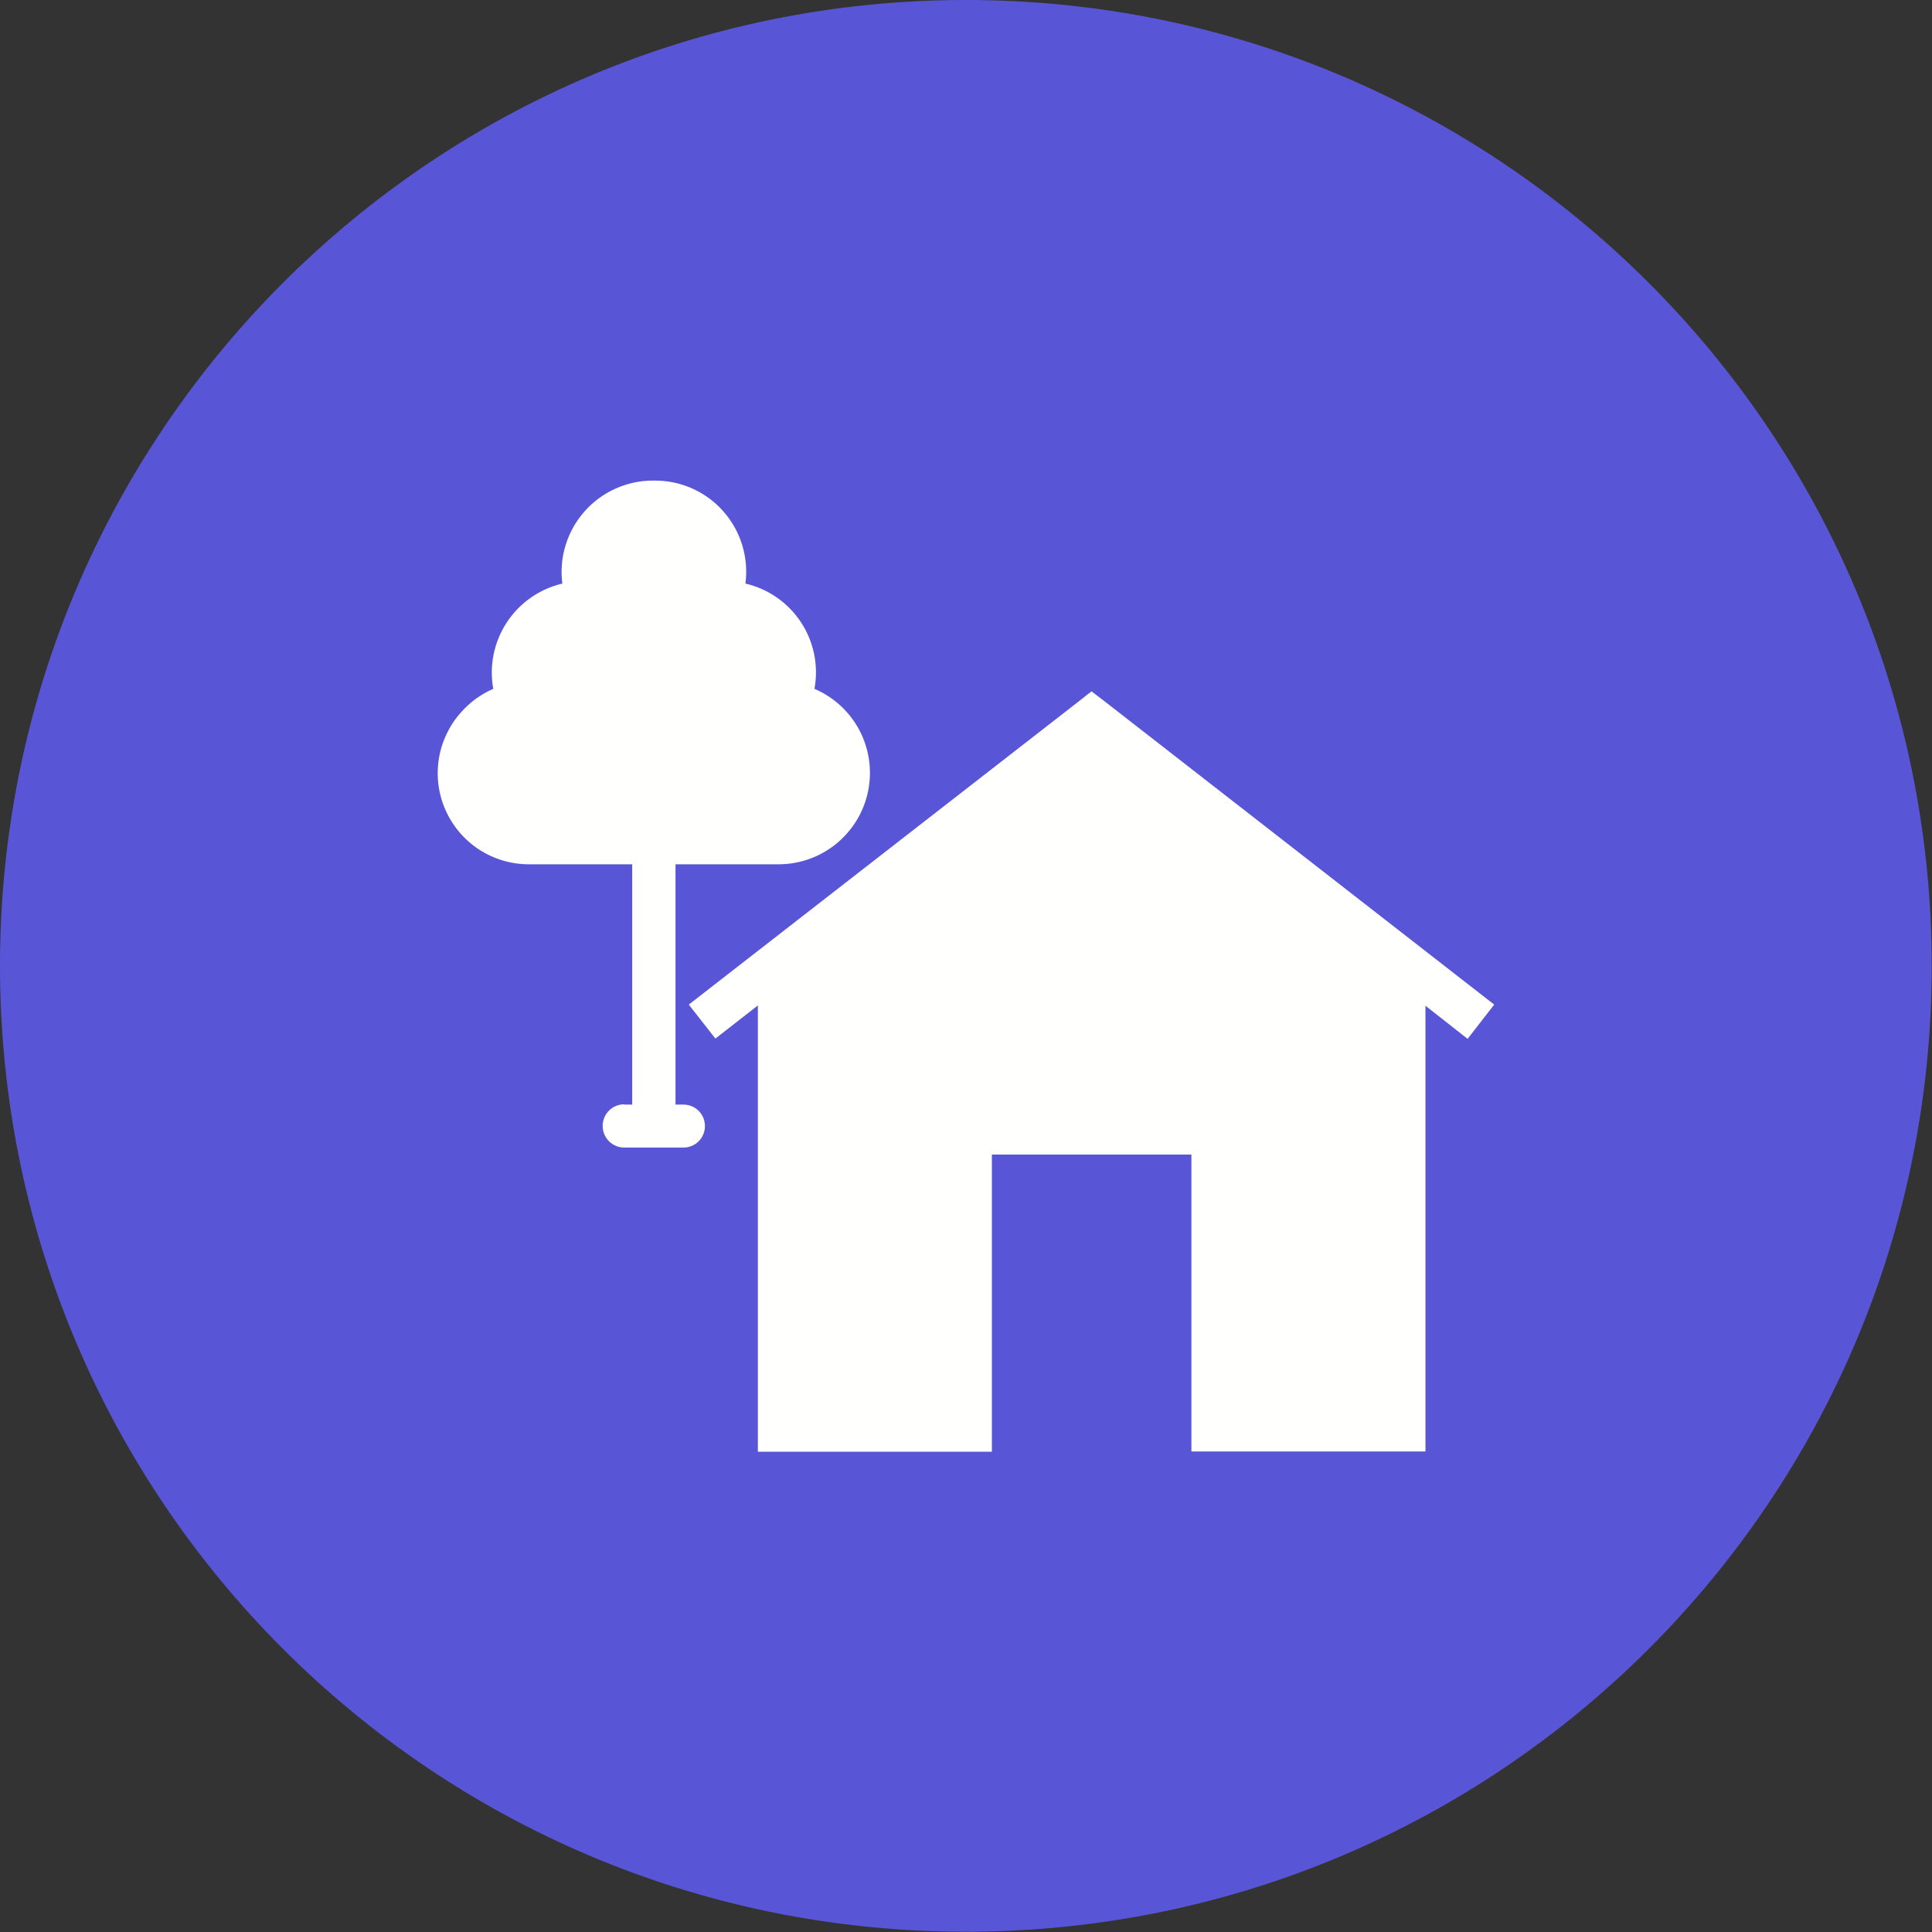
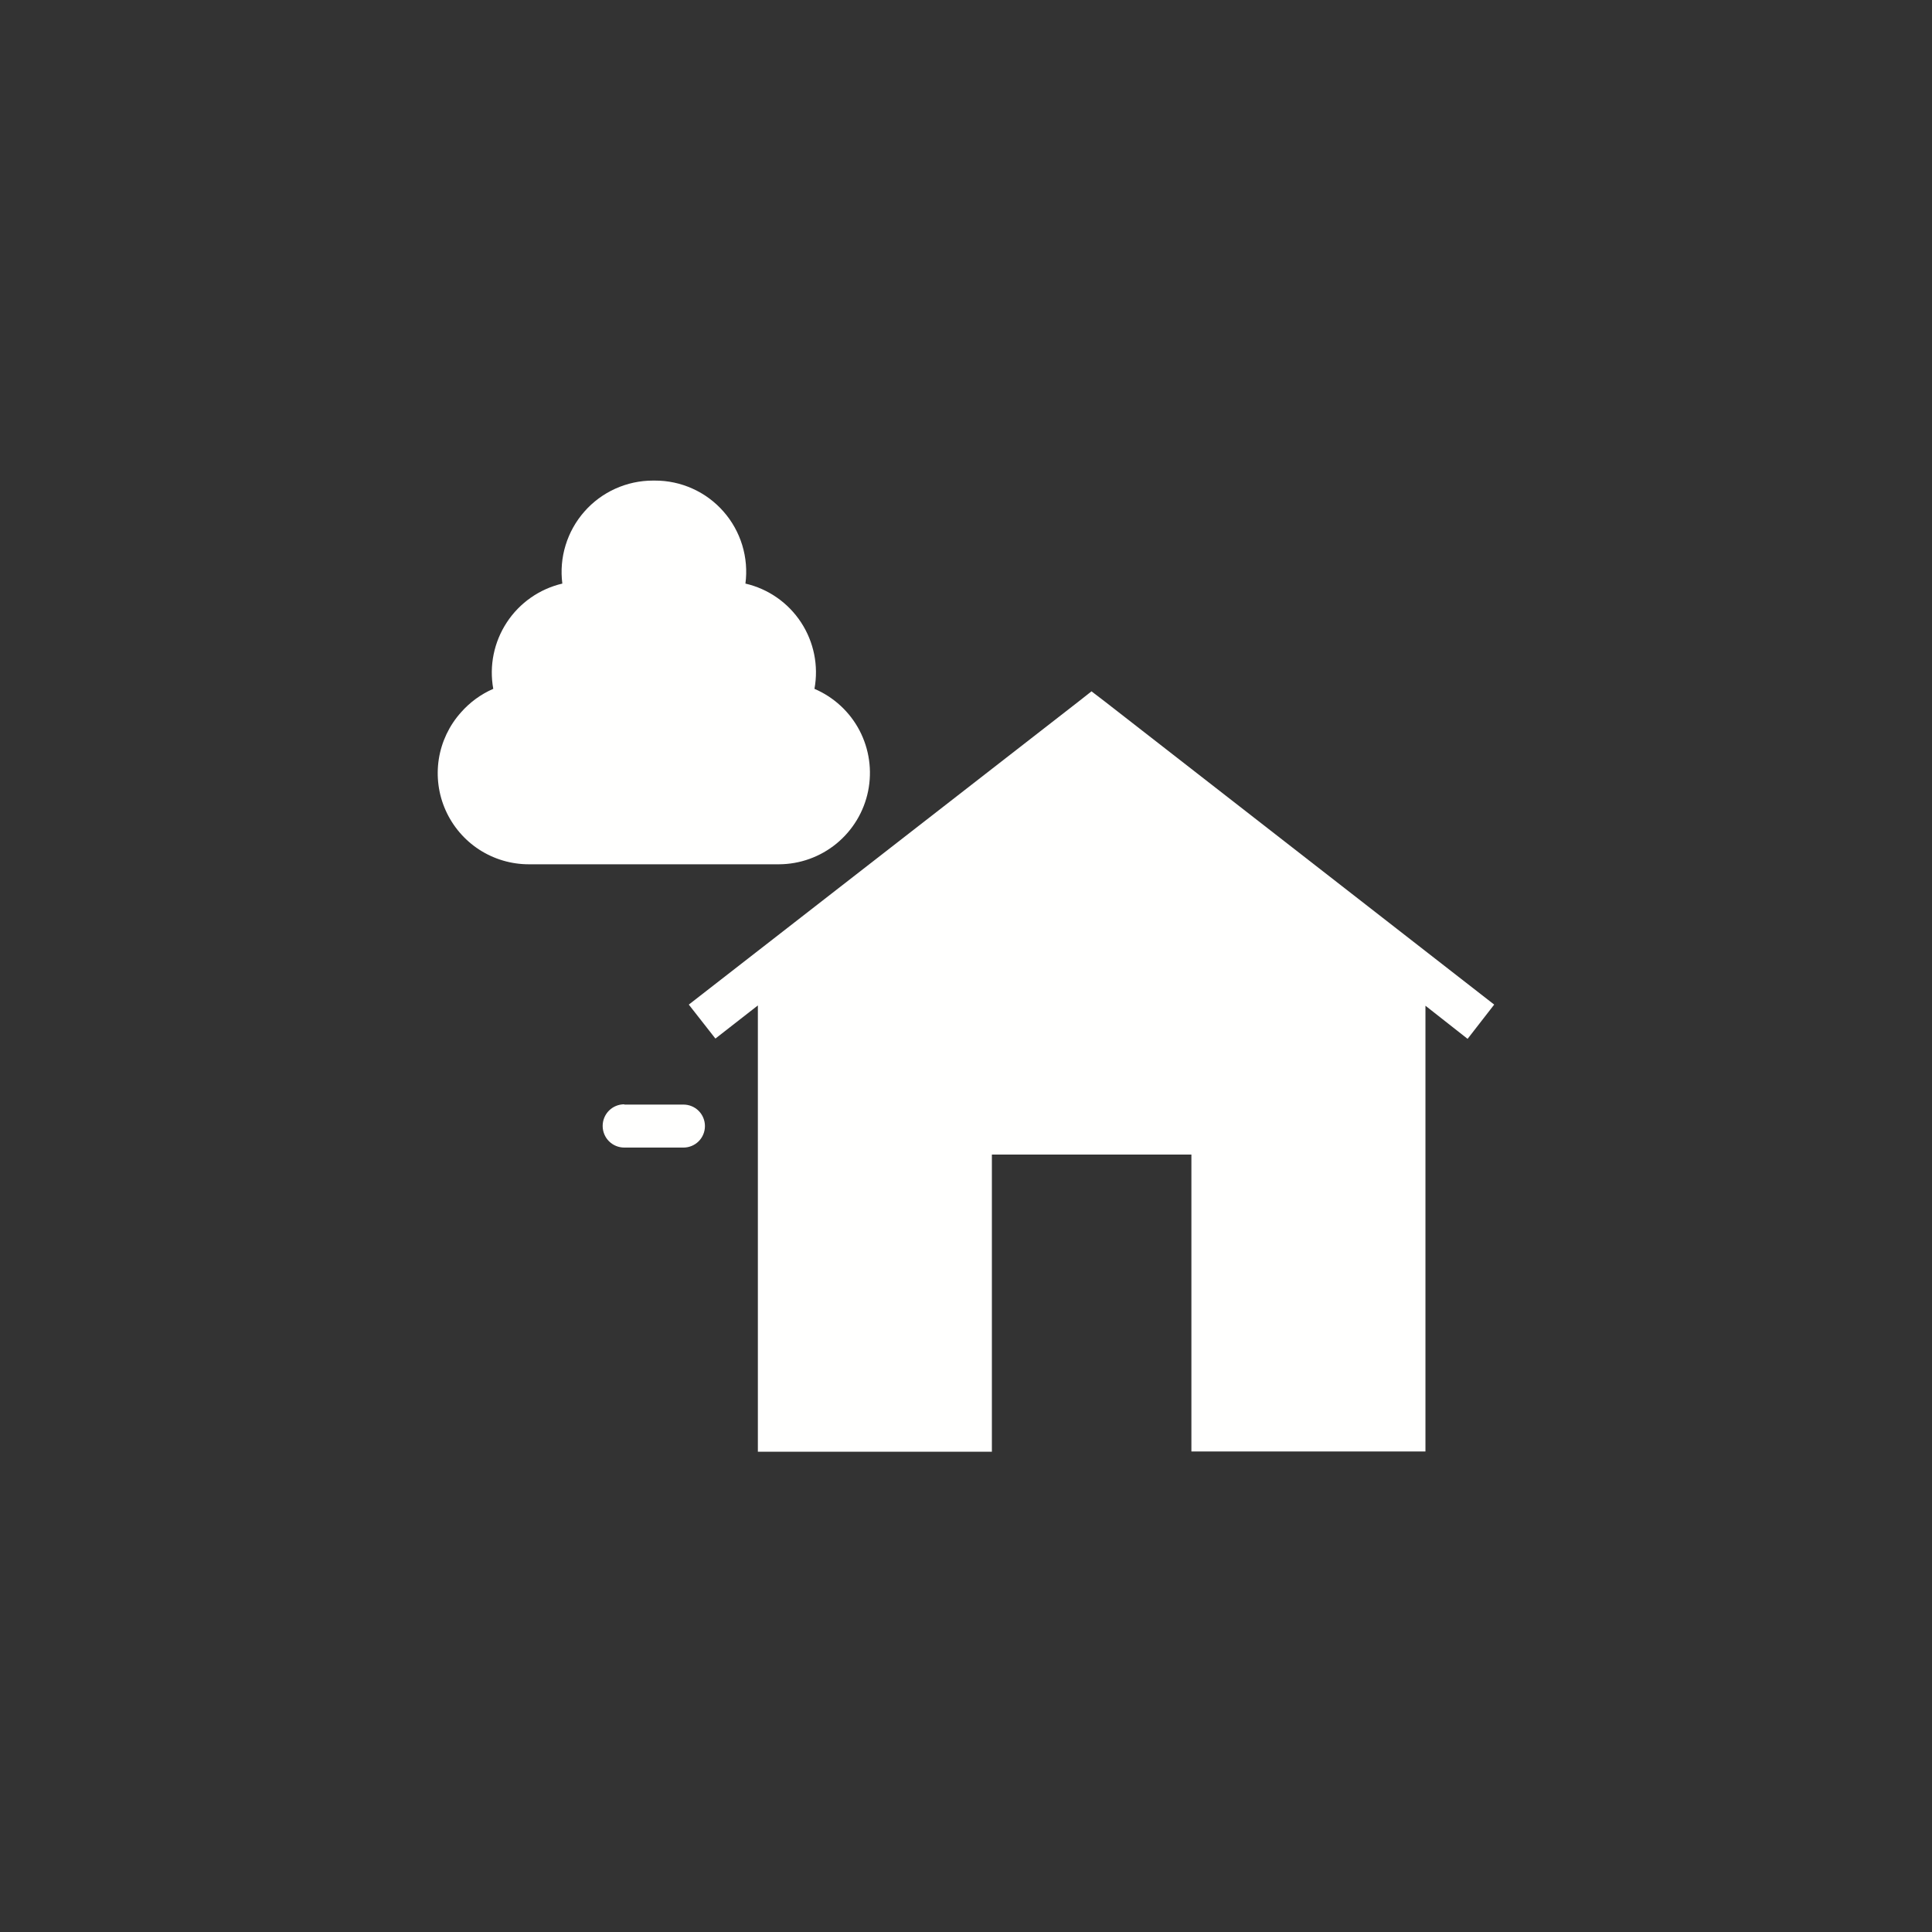
<svg xmlns="http://www.w3.org/2000/svg" width="48" height="48" viewBox="0 0 48 48" fill="none">
  <rect x="0" y="0" width="48" height="48" fill="#333333" stroke="none" />
-   <path d="M23.997 47.993C37.249 47.993 47.993 37.249 47.993 23.997C47.993 10.744 37.249 0 23.997 0C10.744 0 0 10.744 0 23.997C0 37.249 10.744 47.993 23.997 47.993Z" fill="#5856D6" />
  <path d="M35.415 24.987V36.061H29.6V28.685H24.643V36.068H18.829V24.98L17.774 25.803L17.113 24.959L26.788 17.436L27.118 17.176L27.449 17.429L37.123 24.959L36.462 25.81L35.415 24.987Z" fill="#FFFFFE" />
  <path d="M16.27 11.94C16.593 11.939 16.912 12.007 17.206 12.14C17.5 12.272 17.762 12.466 17.975 12.709C18.188 12.951 18.347 13.236 18.441 13.545C18.535 13.854 18.562 14.179 18.52 14.499C19.087 14.63 19.582 14.975 19.902 15.463C20.221 15.95 20.341 16.541 20.235 17.114C20.716 17.32 21.111 17.684 21.354 18.147C21.596 18.61 21.672 19.142 21.568 19.655C21.464 20.167 21.186 20.627 20.782 20.959C20.378 21.29 19.872 21.472 19.349 21.473H13.141C12.704 21.474 12.275 21.347 11.908 21.11C11.541 20.872 11.251 20.533 11.072 20.133C10.893 19.734 10.835 19.291 10.902 18.859C10.97 18.427 11.162 18.023 11.454 17.698C11.675 17.447 11.948 17.247 12.255 17.114C12.151 16.541 12.272 15.951 12.591 15.464C12.91 14.977 13.404 14.632 13.971 14.499C13.93 14.179 13.957 13.854 14.052 13.546C14.146 13.238 14.305 12.953 14.518 12.711C14.73 12.469 14.992 12.275 15.286 12.142C15.58 12.009 15.898 11.94 16.221 11.94H16.27Z" fill="#FFFFFE" />
-   <path d="M16.783 20.932V27.984H15.707V20.932H16.783Z" fill="#FFFFFE" />
+   <path d="M16.783 20.932V27.984H15.707H16.783Z" fill="#FFFFFE" />
  <path d="M15.511 27.436C15.368 27.436 15.231 27.492 15.13 27.593C15.029 27.694 14.973 27.831 14.973 27.973C14.973 28.116 15.029 28.253 15.13 28.354C15.231 28.455 15.368 28.511 15.511 28.511H16.98C17.122 28.511 17.258 28.455 17.358 28.355C17.458 28.255 17.514 28.119 17.514 27.977C17.514 27.835 17.458 27.699 17.358 27.599C17.258 27.499 17.122 27.443 16.98 27.443H15.511V27.436Z" fill="#FFFFFE" />
</svg>